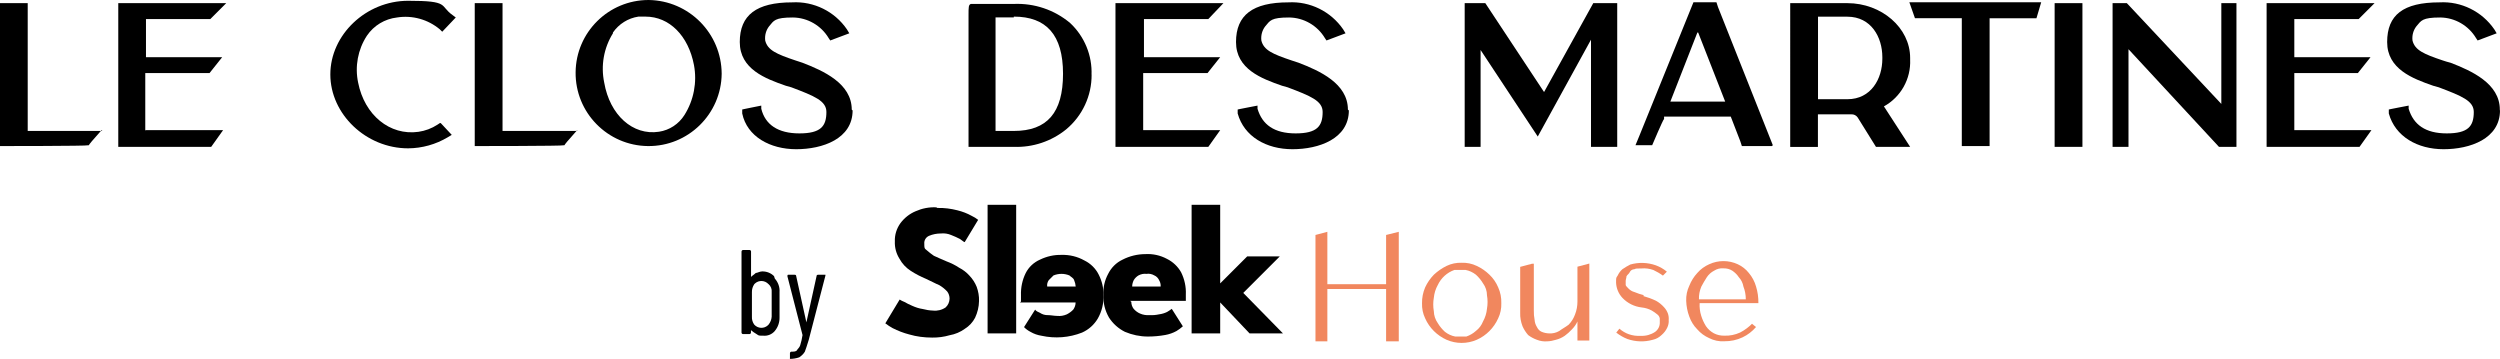
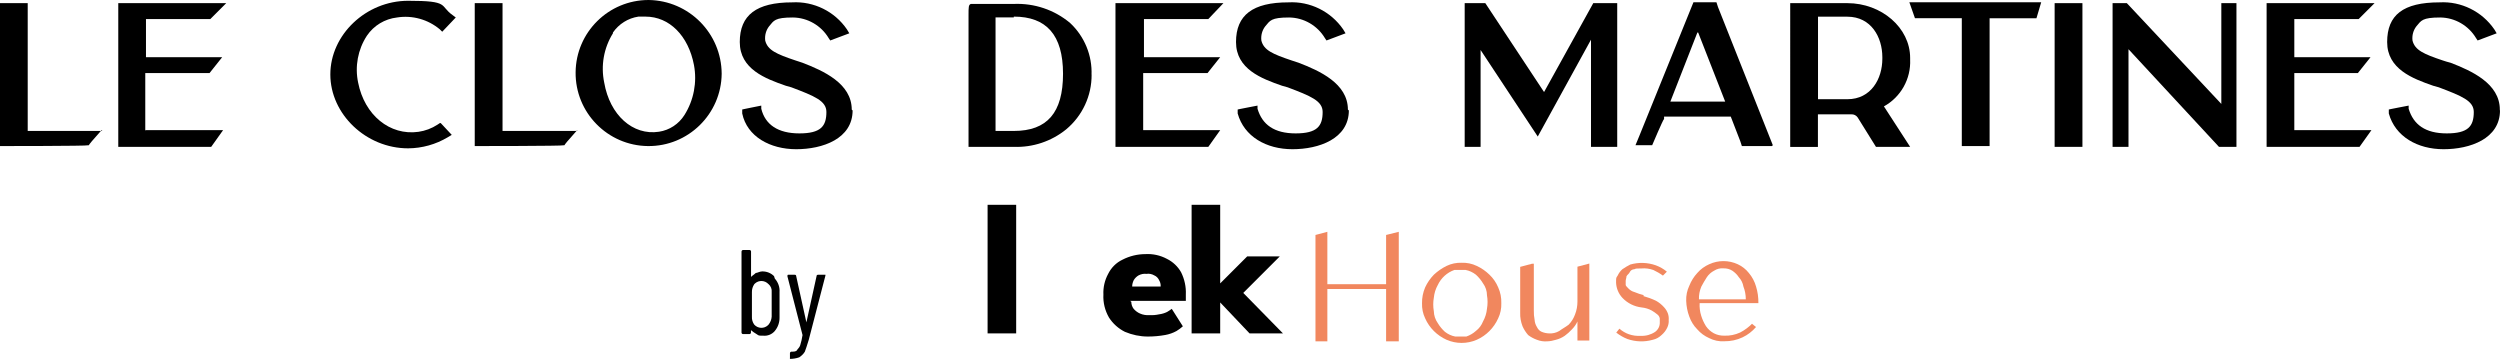
<svg xmlns="http://www.w3.org/2000/svg" viewBox="0 0 286 41.05">
  <defs>
    <style>
      .cls-1 {
        fill: #f1875e;
      }
    </style>
  </defs>
  <g>
    <path d="M11.62,14.89l-.64.73c-.82.91-.82,1-.82,1h-.09c0,.09-10.08.09-10.08.09V.36h3.18v14.62h8.54l-.09-.09Z" />
    <path d="M16.71,14.89h8.81l-1.36,1.91h-10.63V.36h12.35l-1.82,1.82h-7.36v4.36h8.72l-1.45,1.82h-7.35v6.54h.09Z" />
    <path d="M50.41,14.07l1.27,1.36-.45.27c-1.37.82-2.94,1.26-4.54,1.27-4.81,0-8.9-3.91-8.9-8.45S41.87.09,46.69.09s3.54.55,5.09,1.64l.36.27-1.55,1.63-.27-.27c-1.36-1.14-3.15-1.64-4.9-1.36-1.4.16-2.66.92-3.45,2.09-1.03,1.58-1.39,3.51-1,5.36.73,3.72,3.63,6.09,6.9,5.63.78-.11,1.52-.39,2.18-.82l.27-.18h.09Z" />
    <path d="M66.03,14.89l-.64.73c-.82.91-.82,1-.82,1h-.09c0,.09-10.17.09-10.17.09V.36h3.18v14.62h8.54v-.09Z" />
    <path d="M82.56,8.44c-.05,4.61-3.83,8.32-8.44,8.27s-8.32-3.83-8.27-8.44C65.89,3.69,69.62,0,74.2,0c4.62.06,8.34,3.82,8.36,8.44ZM70.12,3.81c-1.05,1.68-1.4,3.7-1,5.63.64,3.72,3.27,6.09,6.27,5.63,1.2-.18,2.26-.88,2.91-1.91,1.07-1.7,1.46-3.75,1.09-5.72-.64-3.36-2.82-5.54-5.54-5.54h-.82c-1.18.18-2.23.84-2.91,1.82h0v.09Z" />
    <path d="M97.54,12.62c0,3.27-3.45,4.45-6.45,4.45s-5.63-1.45-6.18-4.09v-.45c-.09,0,2.18-.45,2.18-.45v.36c.45,1.82,1.91,2.82,4.36,2.82s3.09-.82,3.09-2.45c0-1.27-1.36-1.82-4-2.82l-.64-.18c-2.36-.82-5.27-1.91-5.27-5s1.91-4.54,5.99-4.54c2.49-.14,4.87,1.04,6.27,3.09l.27.45-2.18.82-.18-.27c-.86-1.44-2.41-2.34-4.09-2.36-2.09,0-2.18.36-2.72,1-.36.46-.52,1.05-.45,1.64.27,1.09,1.27,1.54,3.45,2.27l.82.27c2.36.91,5.63,2.36,5.63,5.36h0l.09.09Z" />
    <path d="M124.88,8.53c.02,2.42-1.05,4.72-2.91,6.27-1.69,1.37-3.82,2.08-5.99,2h-5.18V1.72c0-.91,0-1.18.27-1.27h4.9c2.35-.1,4.65.67,6.45,2.18,1.65,1.54,2.55,3.73,2.45,5.99h0v-.09ZM115.98,1.99h-2.09v12.99h2.09c3.82,0,5.63-2.09,5.63-6.54s-1.91-6.54-5.63-6.54h0v.09Z" />
    <path d="M130.78,14.89h8.81l-1.36,1.91h-10.62V.36h12.35l-1.73,1.82h-7.36v4.36h8.72l-1.45,1.82h-7.36v6.54h0Z" />
    <path d="M154.31,12.62c0,3.27-3.45,4.45-6.45,4.45s-5.54-1.45-6.27-4.09v-.45c-.09,0,2.27-.45,2.27-.45v.36c.54,1.82,1.91,2.82,4.36,2.82s3.09-.82,3.09-2.45c0-1.27-1.36-1.82-4-2.82l-.64-.18c-2.36-.82-5.27-1.91-5.27-5s1.91-4.54,5.99-4.54c2.48-.14,4.86,1.04,6.27,3.09l.27.45-2.18.82-.18-.27c-.86-1.44-2.41-2.34-4.09-2.36-2.09,0-2.18.36-2.73,1-.36.46-.52,1.05-.45,1.64.27,1.09,1.27,1.54,3.45,2.27l.82.27c2.36.91,5.63,2.36,5.63,5.36h0l.1.09Z" />
    <path d="M185.01.36v16.44h-3V4.54l-6.09,11.08-6.54-9.9v11.08h-1.82V.36h2.36l6.72,10.17,5.63-10.17h2.73Z" />
    <path d="M202.72,16.71h-3.45l-.18-.55-1.09-2.82h-7.63v.27c-.09,0-1.36,3-1.36,3h-1.91l.45-1.09,6.18-15.26h2.63l.18.55,6.27,15.8h0l-.09.09ZM194.18,3.72l-3.09,7.9h6.27l-3.09-7.9h-.09Z" />
    <path d="M215.52,12.17h0l3,4.63h-3.91l-2.09-3.36c-.16-.24-.44-.38-.73-.36h-3.82v3.73h-3.17V.36h6.54c3.9,0,7.18,2.81,7.18,6.27v.18c.1,2.21-1.06,4.29-3,5.36h0ZM207.98,11.35h3.36c2.73,0,4-2.36,4-4.63v-.18c0-2.27-1.27-4.63-4-4.63h-3.36v9.45Z" />
    <path d="M233.51.27l-.54,1.82h-5.36v14.62h-3.18V2.08h-5.36l-.64-1.82h15.08Z" />
    <path d="M238.23.36v16.44h-3.18V.36h3.18Z" />
    <path d="M255.85.36v16.44h-2l-10.35-11.17v11.17h-1.82V.36h1.63l10.81,11.53V.36h1.82-.09Z" />
    <path d="M262.48,14.89h8.81l-1.36,1.91h-10.63V.36h12.35l-1.82,1.82h-7.36v4.36h8.72l-1.45,1.82h-7.27v6.54h0Z" />
    <path d="M286,12.62c0,3.27-3.45,4.45-6.45,4.45s-5.54-1.45-6.27-4.09v-.45c-.09,0,2.27-.45,2.27-.45v.36c.55,1.82,1.91,2.82,4.36,2.82s3.09-.82,3.09-2.45c0-1.27-1.36-1.82-4-2.82l-.64-.18c-2.36-.82-5.27-1.91-5.27-5s1.82-4.54,5.99-4.54c2.48-.14,4.86,1.04,6.27,3.09l.27.45-2.18.82-.18-.27c-.86-1.44-2.41-2.34-4.09-2.36-2.09,0-2.18.36-2.73,1-.36.46-.52,1.05-.45,1.64.27,1.09,1.27,1.54,3.45,2.27.27.09.55.18.91.27,2.36.91,5.63,2.36,5.63,5.36h0v.09Z" />
    <path class="cls-1" d="M151.85,39.05h-1.36v-12.17l1.36-.36v5.99h6.72v-5.63l1.45-.36v12.53h-1.45v-5.99h-6.72v5.99Z" />
    <path class="cls-1" d="M167.21,30.06c.6-.02,1.19.1,1.73.36.54.25,1.03.59,1.45,1,.43.41.77.9,1,1.45.26.57.38,1.19.36,1.82.02.6-.1,1.19-.36,1.73-.49,1.09-1.36,1.97-2.45,2.45-1.1.48-2.35.48-3.45,0-1.09-.49-1.97-1.36-2.45-2.45-.26-.54-.38-1.13-.36-1.73-.01-.62.11-1.24.36-1.82.25-.54.59-1.03,1-1.45.43-.4.92-.74,1.45-1,.54-.26,1.13-.38,1.72-.36ZM166.48,38.5h1.27c.4-.14.77-.35,1.09-.64.37-.28.65-.66.82-1.09.25-.45.4-.94.45-1.45.09-.51.09-1.03,0-1.54,0-.49-.16-.97-.45-1.36-.22-.37-.5-.71-.82-1-.35-.27-.75-.46-1.18-.54h-1.27c-.84.29-1.53.92-1.91,1.73-.25.45-.4.94-.45,1.45-.09.51-.09,1.03,0,1.54.01.49.17.96.45,1.36.22.37.5.71.82,1,.35.27.75.46,1.18.54h0Z" />
    <path class="cls-1" d="M175.47,30.15v5.36c-.01.37.02.73.09,1.09.02.29.11.57.27.82.11.24.3.44.54.54.26.11.54.17.82.18.41.03.82-.06,1.18-.27.36-.27.73-.45,1.09-.73.33-.34.57-.74.73-1.18.18-.46.27-.96.27-1.45v-4l1.36-.36v8.81h-1.36v-2.18c-.16.34-.37.64-.64.91-.25.27-.52.51-.82.73-.31.21-.64.36-1,.45-.32.1-.66.17-1,.18-.4.03-.81-.03-1.18-.18-.36-.13-.7-.31-1-.54-.26-.3-.48-.64-.64-1-.19-.49-.29-1.02-.27-1.54v-5.26l1.36-.36h.18Z" />
    <path class="cls-1" d="M188,33.87c.5.14.99.32,1.45.54.34.19.65.44.91.73.2.21.35.46.45.73.08.23.11.48.09.73.03.31-.04.63-.18.91-.15.31-.37.59-.64.82-.28.27-.62.46-1,.54-.95.27-1.97.24-2.91-.09-.46-.18-.88-.43-1.27-.73l.36-.45c.32.28.69.5,1.09.64.44.15.9.21,1.36.18.58.03,1.15-.13,1.63-.45.35-.25.56-.66.54-1.09v-.45c-.03-.18-.13-.34-.27-.45-.2-.16-.41-.32-.64-.45-.36-.2-.77-.32-1.18-.36-.83-.1-1.6-.48-2.18-1.09-.44-.47-.7-1.08-.73-1.73,0-.64,0-.54.18-.82.13-.28.31-.53.54-.73.29-.2.59-.38.91-.54.95-.27,1.97-.24,2.91.09.46.17.89.41,1.27.73l-.45.45c-.34-.25-.71-.46-1.09-.64-.44-.16-.9-.22-1.36-.18-.54,0-.64,0-.82.09-.24,0-.45.15-.54.36-.09.18-.27.27-.36.45,0,.18-.09.36-.09.54v.45c0,.09.18.27.36.45.18.17.4.3.64.36.35.15.72.27,1.09.36h0l-.09.09Z" />
    <path class="cls-1" d="M200.44,37.05l.45.36c-.43.5-.95.9-1.54,1.18-.65.31-1.37.46-2.09.45-.6.04-1.2-.09-1.73-.36-.52-.23-.99-.57-1.36-1-.41-.41-.72-.91-.91-1.45-.22-.58-.34-1.2-.36-1.82-.02-.6.1-1.19.36-1.73.21-.53.52-1.03.91-1.45.37-.43.84-.77,1.36-1,1.04-.48,2.23-.48,3.27,0,.5.23.93.57,1.27,1,.38.45.66.98.82,1.54.19.62.28,1.26.27,1.91h-6.72c-.03.49.03.98.18,1.45.13.42.31.81.54,1.18.23.34.54.62.91.82.37.19.77.28,1.18.27.63.03,1.25-.1,1.82-.36.54-.28,1.03-.65,1.45-1.09h0l-.09.09ZM199.72,34.24c0-.5-.09-.99-.27-1.45-.07-.41-.26-.79-.54-1.09-.19-.29-.44-.53-.73-.73-.3-.19-.65-.28-1-.27-.38-.04-.77.06-1.09.27-.33.17-.61.42-.82.73-.23.35-.44.72-.64,1.09-.19.46-.29.95-.27,1.45h5.36Z" />
-     <path d="M107.26,23.79c.77-.02,1.53.08,2.27.27.57.14,1.12.35,1.64.64.26.12.5.27.73.45l-1.54,2.55c-.09,0-.27-.18-.54-.36-.33-.17-.66-.32-1-.45-.37-.16-.78-.22-1.18-.18-.47,0-.93.09-1.36.27-.36.16-.58.52-.54.91,0,.45,0,.54.27.73.26.23.53.44.82.64.36.18.82.36,1.45.64.51.19,1,.43,1.45.73.45.23.85.54,1.18.91.35.37.63.8.82,1.27.19.52.29,1.08.27,1.63-.01.66-.17,1.31-.45,1.91-.27.52-.68.96-1.18,1.27-.51.37-1.1.62-1.73.73-.65.19-1.32.28-2,.27-.89,0-1.78-.11-2.63-.36-.66-.17-1.3-.42-1.91-.73-.29-.16-.56-.34-.82-.54l1.64-2.72c.17.11.35.2.54.27.29.17.6.32.91.45.38.17.77.3,1.18.36.39.1.78.17,1.18.18.51.06,1.03-.07,1.45-.36.28-.26.44-.62.45-1,0-.3-.09-.58-.27-.82-.27-.29-.57-.53-.91-.73-.45-.18-.91-.45-1.54-.73-.6-.25-1.18-.55-1.73-.91-.53-.34-.97-.81-1.27-1.36-.38-.6-.57-1.29-.54-2-.03-.75.2-1.48.64-2.09.45-.6,1.04-1.07,1.73-1.36.74-.33,1.55-.49,2.36-.45h0l.18.09Z" />
    <path d="M116.25,38.14h-3.27v-14.71h3.27v14.71Z" />
-     <path d="M116.8,34.51v-.73c-.03-.88.15-1.75.54-2.54.35-.69.93-1.23,1.64-1.54.76-.37,1.6-.56,2.45-.54.92-.03,1.83.19,2.63.64.71.35,1.29.92,1.64,1.63.37.73.56,1.54.54,2.36.03.92-.19,1.83-.64,2.63-.42.72-1.05,1.29-1.82,1.63-1.47.58-3.09.7-4.63.36-.45-.07-.88-.22-1.27-.45-.27-.14-.52-.32-.73-.54l1.27-2c.09.18.36.27.54.36.27.18.58.28.91.27.36,0,.73.09,1.09.09.37.04.75-.03,1.09-.18.27-.14.52-.32.73-.54.17-.24.27-.52.27-.82h-6.36l.09-.09ZM123.06,32.78c-.02-.25-.08-.5-.18-.73-.09-.27-.36-.36-.54-.54-.58-.24-1.23-.24-1.82,0l-.54.54c-.15.21-.22.47-.18.73h3.27Z" />
    <path d="M129.42,34.51c0,.3.09.58.27.82.2.23.45.42.73.54.34.15.72.21,1.09.18.37.02.73-.01,1.09-.09.32-.04.62-.13.91-.27.19-.11.37-.23.54-.36l1.27,2c-.23.2-.47.39-.73.54-.4.22-.83.37-1.27.45-.66.12-1.33.18-2,.18-.91,0-1.8-.19-2.63-.54-.74-.37-1.37-.93-1.82-1.63-.46-.8-.69-1.71-.64-2.63-.04-.82.15-1.64.54-2.36.35-.71.92-1.29,1.64-1.63.81-.42,1.72-.64,2.63-.64.85-.05,1.7.14,2.45.54.69.34,1.26.88,1.63,1.54.39.79.58,1.66.54,2.54v.73h-6.36l.09.09ZM132.78,32.78c.02-.26-.05-.51-.18-.73-.11-.24-.3-.44-.54-.54-.27-.16-.59-.23-.91-.18-.31-.04-.63.03-.91.18-.22.13-.41.32-.54.54-.11.23-.18.47-.18.73h3.27Z" />
    <path d="M142.68,29.33h3.73l-4.18,4.18,4.54,4.63h-3.82l-3.36-3.54v3.54h-3.27v-14.71h3.27v8.99l3.09-3.09h0Z" />
    <path d="M88.64,31.87c.38.42.58.98.54,1.54v2.91c.01.56-.18,1.11-.54,1.54-.33.4-.85.6-1.36.54-.54,0-.45,0-.73-.18-.23-.13-.44-.28-.64-.45h0v.27c0,.1-.08.18-.17.18,0,0,0,0,0,0h-.73c-.1,0-.18-.08-.18-.17,0,0,0,0,0,0v-9.26c0-.1.07-.18.17-.19,0,0,0,0,.01,0h.73c.1,0,.18.08.18.17,0,0,0,0,0,0v2.91h0c.18-.18.36-.27.54-.45.18,0,.45-.18.73-.18.51-.01,1,.18,1.36.54h0l.09.28ZM87.92,32.51c-.41-.45-1.1-.49-1.55-.08-.03.03-.06.05-.08.08-.18.27-.28.58-.27.91v2.81c-.02.33.08.65.27.91.41.45,1.1.49,1.55.08.03-.03.06-.05.08-.08.21-.26.34-.58.36-.91v-2.82c.04-.34-.1-.68-.36-.91Z" />
    <path d="M90.37,41.05v-.64c0-.1.08-.18.17-.18,0,0,0,0,0,0,.27,0,.54,0,.64-.18s.27-.27.36-.54c.12-.39.21-.78.27-1.18h0l-1.73-6.72h0c0-.09,0-.18.09-.18h.72s.18,0,.18.09l1.18,5.36h0l1.18-5.36s0-.09.18-.09h.82v.09l-1.91,7.36c-.18.64-.36,1.09-.45,1.36-.16.26-.38.47-.64.64-.35.12-.72.18-1.09.18h0Z" />
  </g>
</svg>